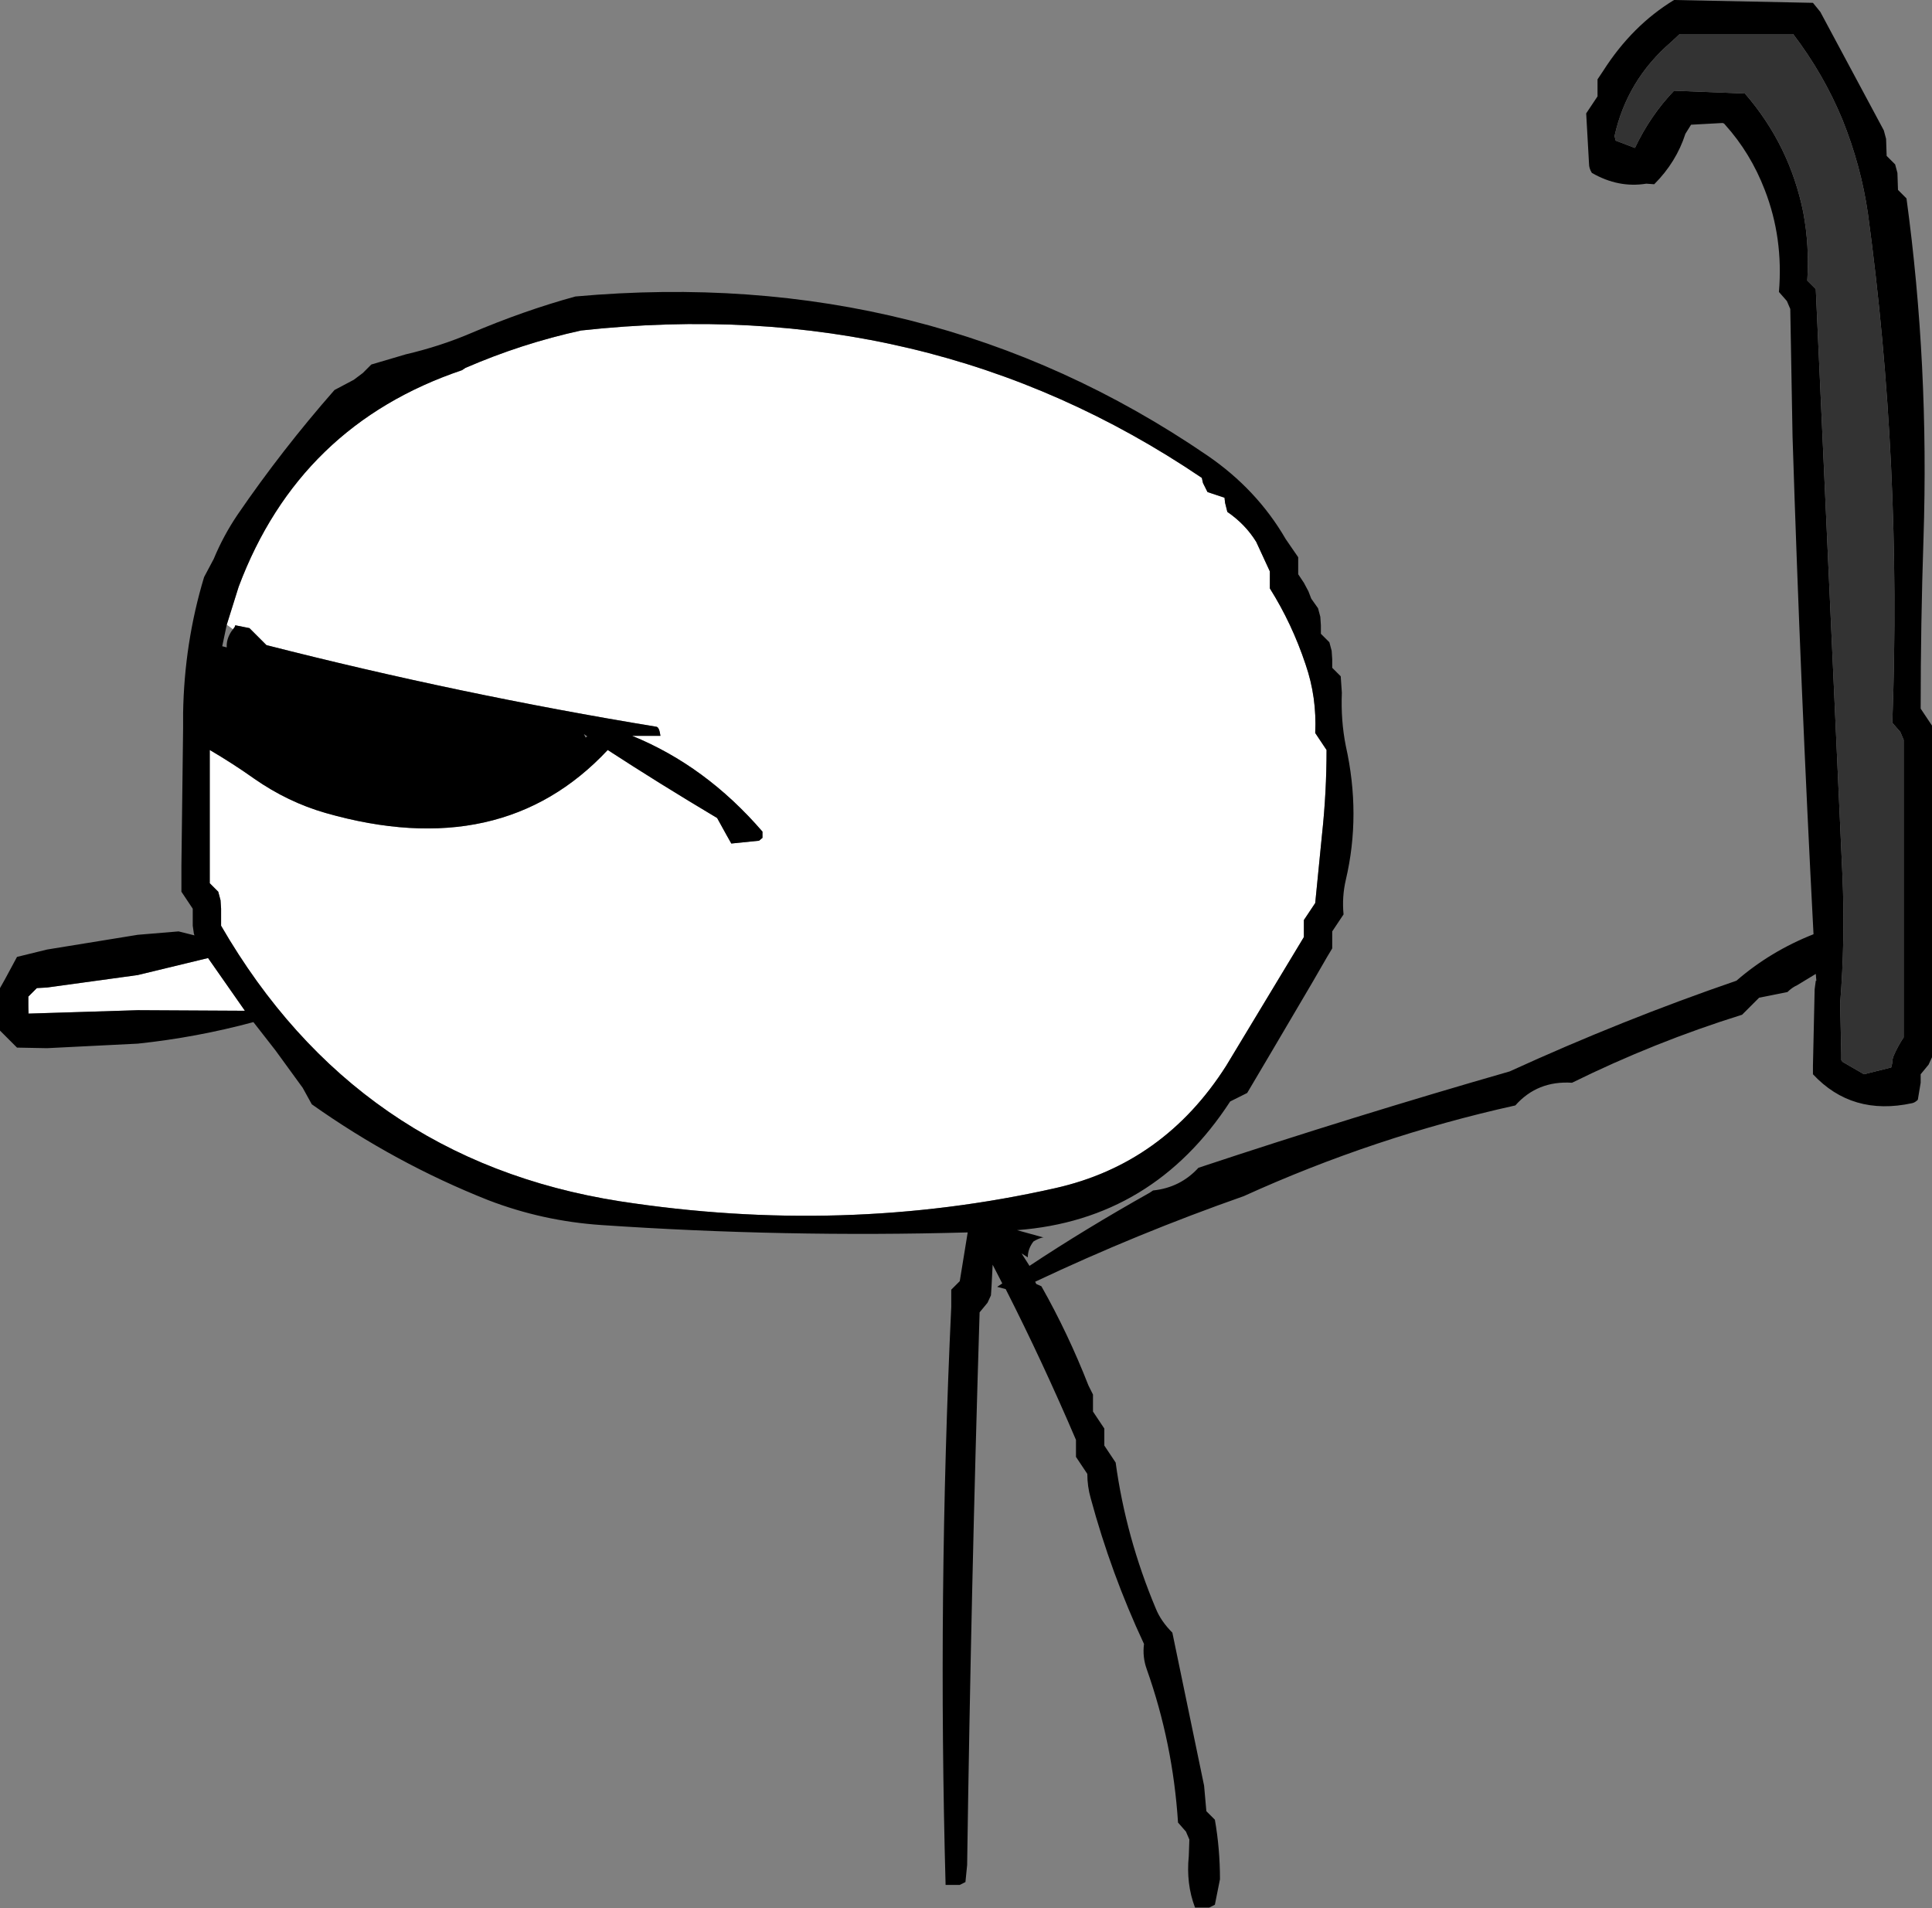
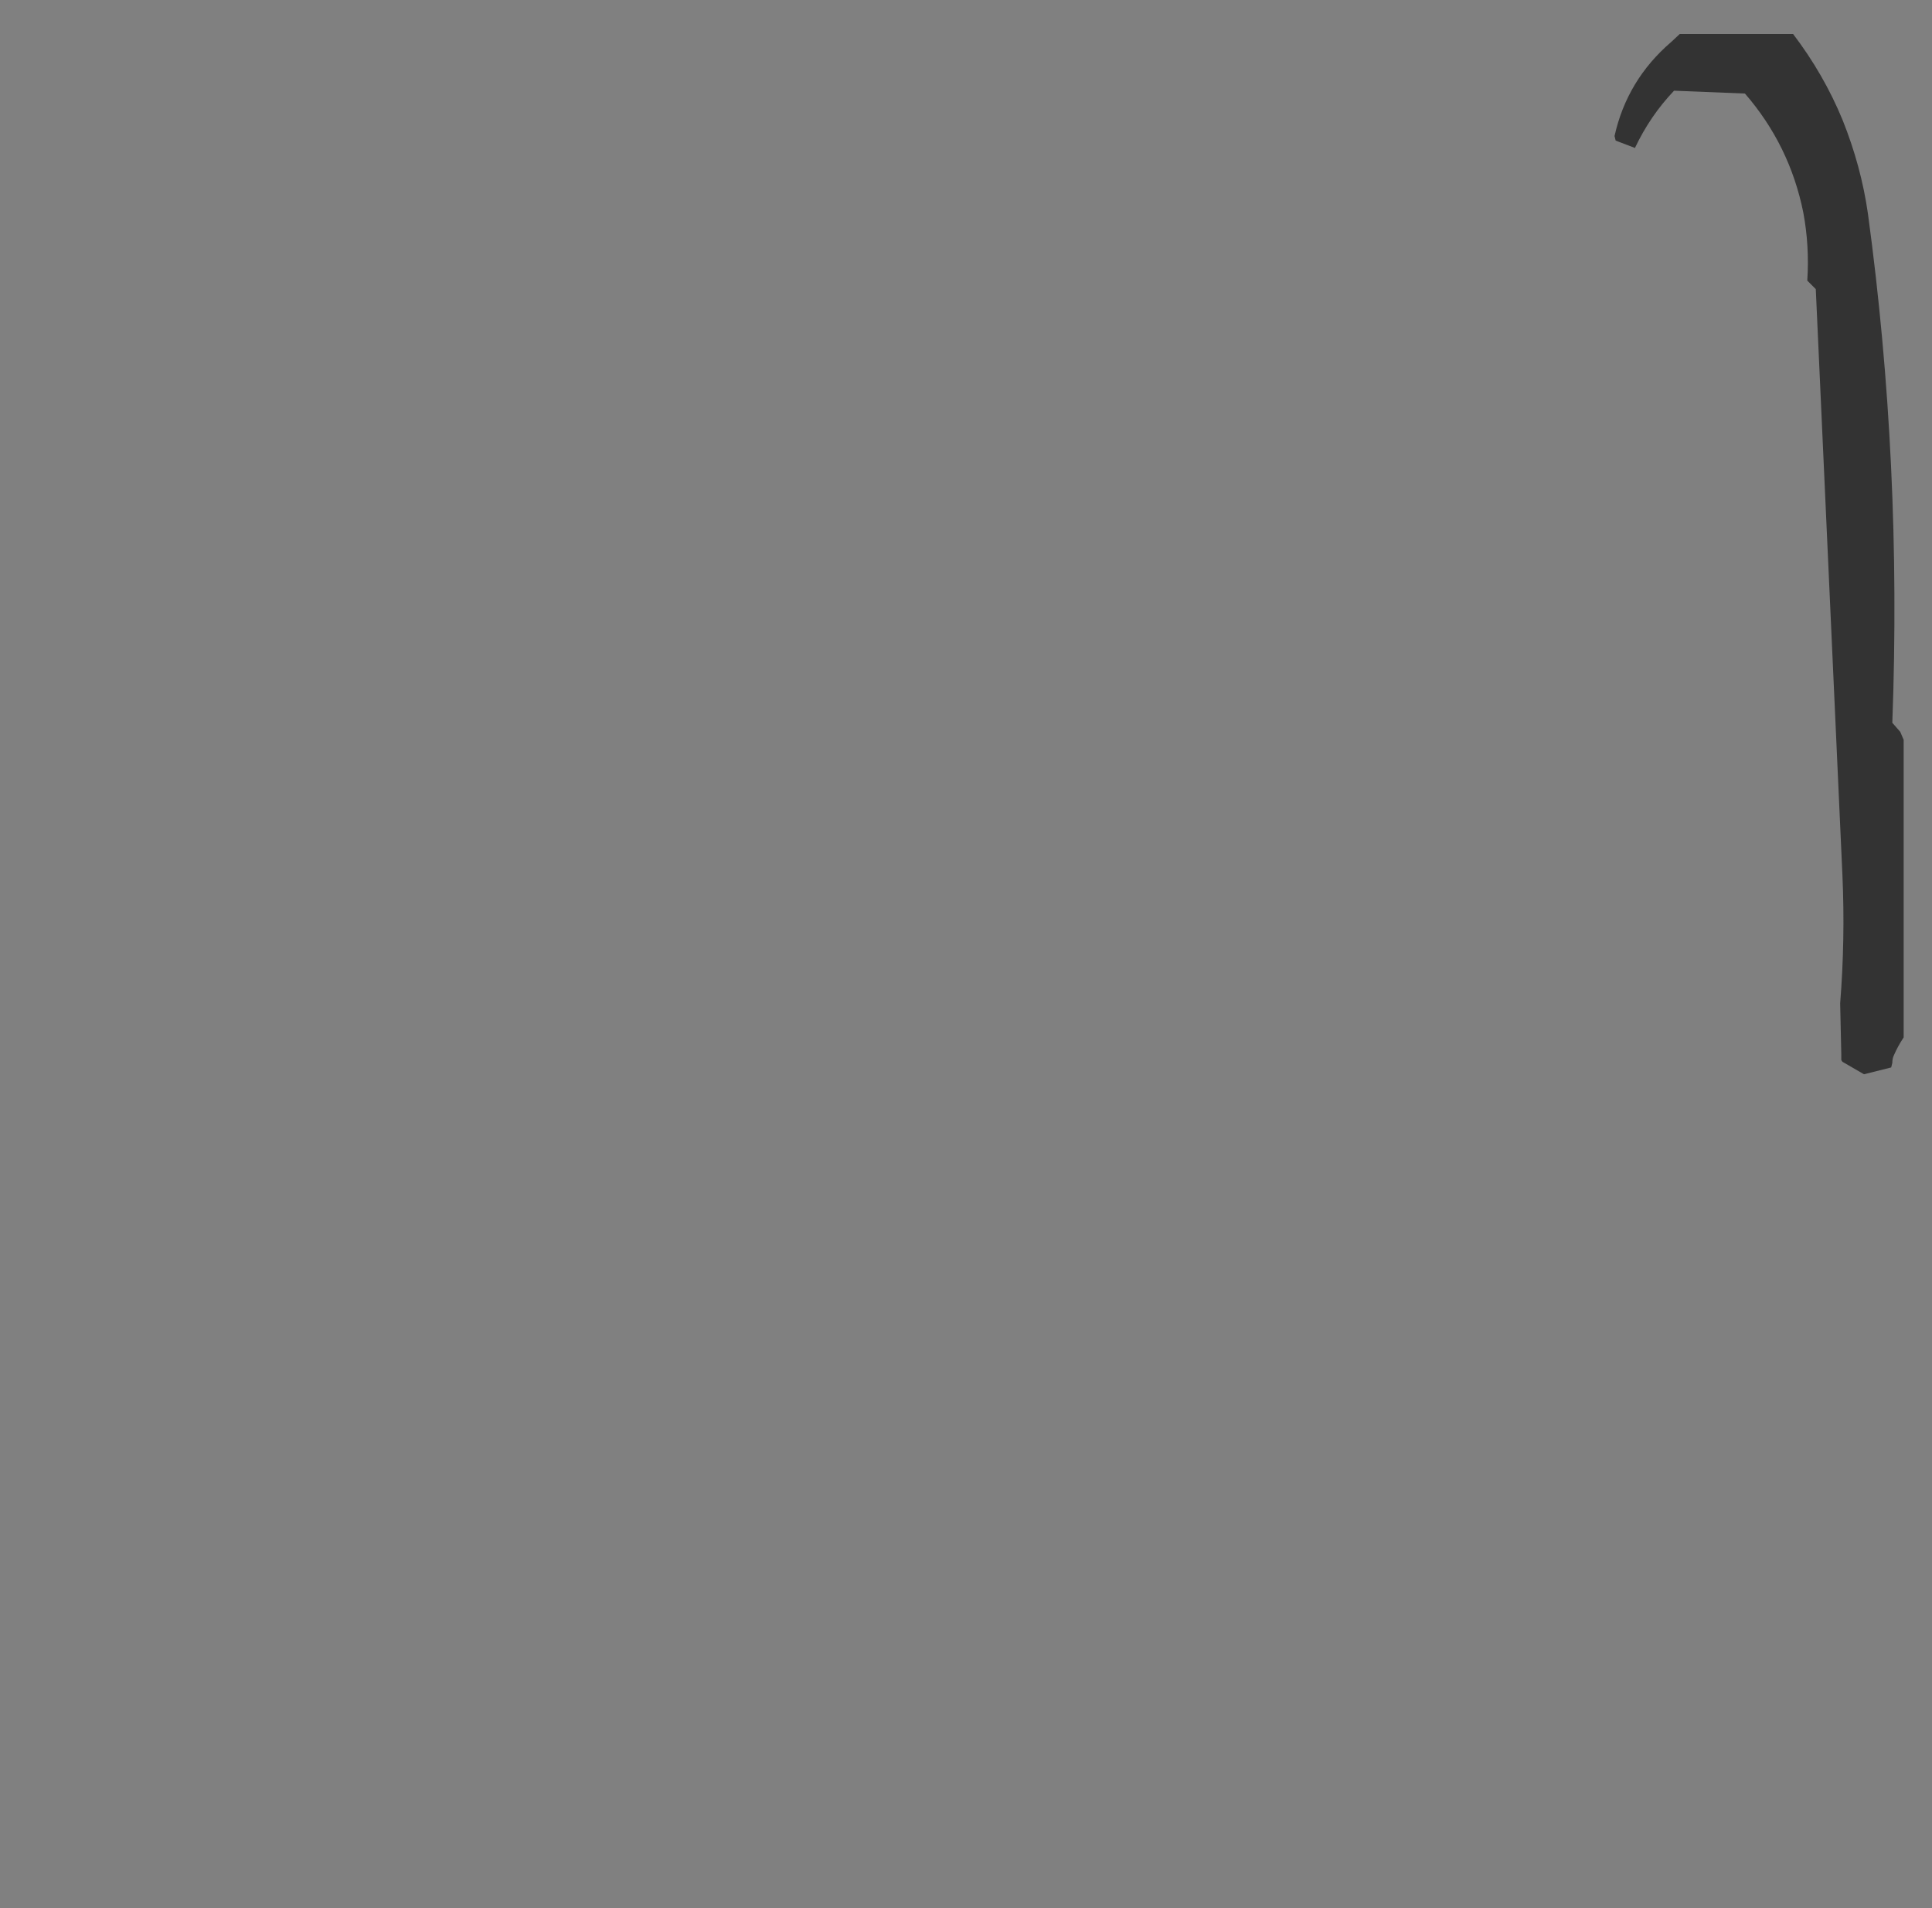
<svg xmlns="http://www.w3.org/2000/svg" height="168.3px" width="170.4px">
  <rect width="100%" height="100%" fill="#808080" stroke="none" />
  <g transform="matrix(1.0, 0.0, 0.0, 1.0, -217.8, -137.75)">
-     <path d="M237.8 192.85 L238.85 189.5 Q244.2 175.25 258.55 170.4 L258.85 170.2 Q263.8 168.05 269.05 166.9 299.65 163.55 323.8 179.9 L323.9 180.35 324.3 181.15 325.8 181.65 325.85 182.1 326.05 182.9 Q327.65 184.0 328.6 185.55 L329.8 188.15 329.8 188.9 329.8 189.65 Q331.75 192.75 332.95 196.35 333.95 199.25 333.8 202.4 L334.3 203.15 334.8 203.9 Q334.8 207.65 334.4 211.35 L333.8 217.4 333.3 218.15 332.8 218.9 332.8 219.65 332.8 220.4 325.95 231.75 Q320.45 240.4 310.85 242.55 292.2 246.75 272.45 243.7 249.25 240.05 237.3 219.4 L237.3 218.65 237.3 217.9 237.25 217.15 237.05 216.4 236.3 215.65 236.3 205.15 236.3 203.9 Q238.35 205.1 240.25 206.45 243.2 208.5 246.5 209.45 262.05 213.9 271.4 203.9 275.85 206.8 281.05 209.9 L281.85 211.35 282.3 212.15 284.75 211.9 285.05 211.65 285.05 211.1 Q280.05 205.3 273.55 202.65 L276.05 202.65 Q275.95 201.9 275.7 201.85 258.35 199.0 241.3 194.65 L240.55 193.9 239.8 193.15 238.55 192.9 238.5 193.05 238.35 193.25 237.8 192.85 M220.3 226.4 L220.3 225.65 221.05 224.9 221.95 224.85 229.95 223.75 236.15 222.25 239.4 226.9 229.95 226.85 221.95 227.1 220.35 227.15 220.3 226.4" fill="#ffffff" fill-rule="evenodd" stroke="none" />
-     <path d="M375.95 140.75 L365.95 140.75 365.2 141.45 Q361.3 144.8 360.2 149.75 L360.3 150.15 362.0 150.8 Q363.35 147.95 365.45 145.75 L371.7 146.0 Q375.65 150.55 376.85 156.5 377.4 159.45 377.2 162.5 L377.95 163.25 380.3 214.95 Q380.55 220.6 380.1 226.25 L380.2 230.75 380.2 231.25 380.3 231.4 382.2 232.5 384.6 231.9 384.7 231.5 Q384.7 231.1 384.85 230.8 385.2 230.0 385.7 229.25 L385.7 217.25 385.7 203.0 385.4 202.3 384.7 201.5 Q385.55 178.65 382.55 156.6 381.95 152.4 380.3 148.3 378.65 144.3 375.95 140.75 M377.7 138.0 L378.35 138.8 383.95 149.25 384.15 150.0 384.2 151.5 384.95 152.25 385.15 153.0 385.2 154.5 385.95 155.25 Q387.95 169.95 387.45 185.25 387.2 192.75 387.2 200.25 L387.7 201.0 388.2 201.75 388.2 216.75 388.2 231.0 387.9 231.65 387.2 232.5 387.2 233.25 386.95 234.75 Q386.7 235.0 386.45 235.05 381.15 236.2 377.7 232.5 L377.7 231.75 377.85 225.0 377.95 224.25 378.0 224.25 377.95 223.65 376.3 224.65 Q375.85 224.85 375.45 225.25 L372.95 225.75 372.2 226.5 371.45 227.25 Q363.75 229.65 356.45 233.25 353.4 233.05 351.45 235.25 339.05 238.0 327.5 243.25 318.1 246.55 309.1 250.8 L309.2 251.0 309.65 251.2 Q312.0 255.35 313.8 259.95 L314.2 260.75 314.2 261.5 314.2 262.25 314.7 263.0 315.2 263.75 315.2 264.5 315.2 265.25 315.7 266.0 316.2 266.75 Q317.1 273.35 319.75 279.65 320.2 280.75 321.2 281.75 L324.0 295.25 324.2 297.5 324.95 298.25 Q325.4 300.8 325.4 303.5 L324.95 305.75 324.45 306.0 323.2 306.0 Q322.4 303.9 322.65 301.45 L322.7 300.0 322.4 299.3 321.7 298.5 Q321.25 291.5 318.95 285.0 318.55 283.9 318.7 282.75 315.8 276.55 314.0 269.9 313.7 268.85 313.7 267.75 L313.2 267.0 312.7 266.25 312.7 265.5 312.7 264.75 Q309.75 257.85 306.5 251.45 L305.75 251.25 306.2 250.95 305.35 249.3 305.25 251.25 305.2 252.0 304.9 252.65 304.2 253.5 Q303.45 277.8 303.1 302.25 L302.95 303.75 302.45 304.0 301.2 304.0 Q300.5 278.6 301.7 253.0 L301.7 251.5 302.45 250.75 303.15 246.45 Q287.0 246.9 270.85 245.8 265.65 245.45 260.85 243.6 252.65 240.35 245.3 235.15 L244.5 233.7 242.1 230.4 240.15 227.9 Q235.15 229.25 229.95 229.8 L221.95 230.2 219.3 230.15 218.55 229.4 217.8 228.65 217.8 227.9 217.8 224.9 218.25 224.1 219.3 222.15 221.95 221.5 229.95 220.2 233.55 219.9 234.95 220.25 234.9 220.1 234.8 219.4 234.8 218.65 234.8 217.9 234.3 217.15 233.8 216.4 233.8 214.15 233.95 201.95 233.95 200.75 233.95 200.65 Q234.05 194.45 235.8 188.65 L236.65 187.05 Q237.5 185.0 238.75 183.15 242.65 177.45 247.3 172.15 L249.0 171.25 249.8 170.65 250.3 170.15 250.55 169.9 253.6 169.0 Q256.6 168.3 259.3 167.15 264.0 165.15 268.55 163.9 299.65 161.1 324.25 177.9 328.65 180.9 331.2 185.3 L332.3 186.9 332.3 187.65 332.3 188.4 332.8 189.15 333.2 189.9 333.45 190.55 334.05 191.4 334.25 192.15 334.3 192.9 334.3 193.65 335.05 194.4 335.25 195.15 335.3 195.9 335.3 196.65 336.05 197.4 336.15 198.85 Q336.05 201.3 336.5 203.55 337.85 209.6 336.5 215.35 336.15 216.85 336.3 218.4 L335.8 219.15 335.3 219.9 335.3 220.65 335.3 221.4 334.85 222.15 333.55 224.4 329.9 230.6 327.8 234.15 326.3 234.9 Q319.5 245.35 307.5 246.25 L309.85 246.9 309.75 246.9 Q309.35 247.0 308.95 247.25 308.45 247.9 308.45 248.65 L307.9 248.3 308.6 249.4 Q313.5 246.15 319.2 242.95 L319.5 242.75 Q321.9 242.5 323.5 240.75 337.2 236.2 350.95 232.25 360.9 227.7 370.95 224.25 373.95 221.65 377.75 220.15 376.6 198.25 375.9 176.25 L375.7 165.0 375.4 164.3 374.7 163.5 Q375.1 158.75 373.45 154.5 372.2 151.25 369.95 148.75 369.85 148.6 369.7 148.6 L366.95 148.75 366.45 149.55 Q365.65 152.05 363.7 154.0 L363.0 153.95 Q360.55 154.35 358.2 153.0 357.95 152.6 357.95 152.2 L357.7 147.75 358.2 147.0 358.7 146.25 358.7 145.5 358.7 144.75 359.2 144.0 Q361.75 140.0 365.45 137.75 L377.7 138.0 M238.35 193.25 L238.5 193.05 238.55 192.9 239.8 193.15 240.55 193.9 241.3 194.65 Q258.35 199.0 275.7 201.85 275.95 201.9 276.05 202.65 L273.55 202.65 Q280.05 205.3 285.05 211.1 L285.05 211.65 284.75 211.9 282.3 212.15 281.85 211.35 281.05 209.9 Q275.85 206.8 271.4 203.9 262.05 213.9 246.5 209.45 243.2 208.5 240.25 206.45 238.35 205.1 236.3 203.9 L236.3 205.15 236.3 215.65 237.05 216.4 237.25 217.15 237.3 217.9 237.3 218.65 237.3 219.4 Q249.25 240.05 272.45 243.7 292.2 246.75 310.85 242.55 320.45 240.4 325.95 231.75 L332.8 220.4 332.8 219.65 332.8 218.9 333.3 218.15 333.8 217.4 334.4 211.35 Q334.8 207.65 334.8 203.9 L334.3 203.15 333.8 202.4 Q333.95 199.25 332.95 196.35 331.75 192.75 329.8 189.65 L329.8 188.9 329.8 188.15 328.6 185.55 Q327.65 184.0 326.05 182.9 L325.85 182.1 325.8 181.65 324.3 181.15 323.9 180.35 323.8 179.9 Q299.65 163.55 269.05 166.9 263.8 168.05 258.85 170.2 L258.55 170.4 Q244.2 175.25 238.85 189.5 L237.8 192.85 237.4 194.75 237.8 194.85 Q237.75 194.15 238.2 193.45 L238.35 193.25 M269.6 202.7 L269.3 202.5 269.45 202.8 269.6 202.7 M220.35 227.15 L221.95 227.1 229.95 226.85 239.4 226.9 236.15 222.25 229.95 223.75 221.95 224.85 221.05 224.9 220.3 225.65 220.3 226.4 220.3 227.15 220.35 227.15" fill="#000000" fill-rule="evenodd" stroke="none" />
    <path d="M375.95 140.75 Q378.65 144.3 380.3 148.3 381.95 152.4 382.55 156.6 385.55 178.65 384.7 201.5 L385.4 202.3 385.7 203.0 385.7 217.25 385.7 229.25 Q385.2 230.0 384.85 230.8 384.7 231.1 384.7 231.5 L384.6 231.9 382.2 232.5 380.3 231.4 380.2 231.25 380.2 230.75 380.1 226.25 Q380.55 220.6 380.3 214.95 L377.95 163.25 377.2 162.5 Q377.4 159.45 376.85 156.5 375.65 150.55 371.7 146.0 L365.45 145.75 Q363.35 147.95 362.0 150.8 L360.3 150.15 360.2 149.75 Q361.3 144.8 365.2 141.45 L365.95 140.75 375.95 140.75" fill="#333333" fill-rule="evenodd" stroke="none" />
  </g>
</svg>